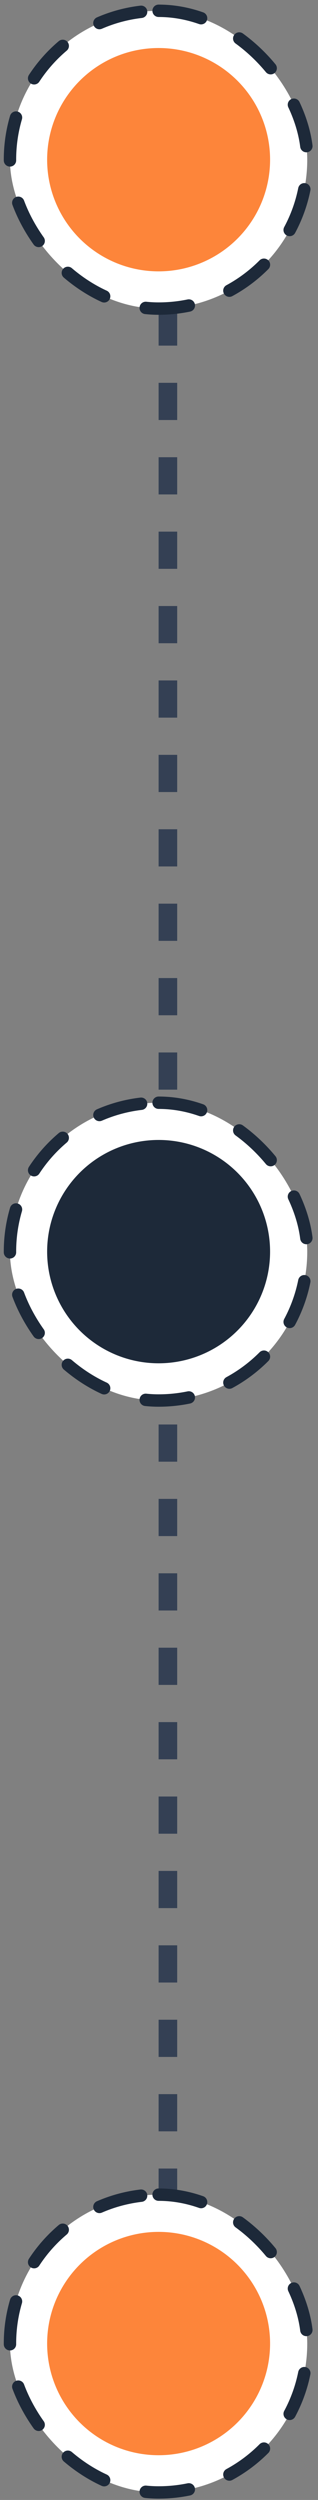
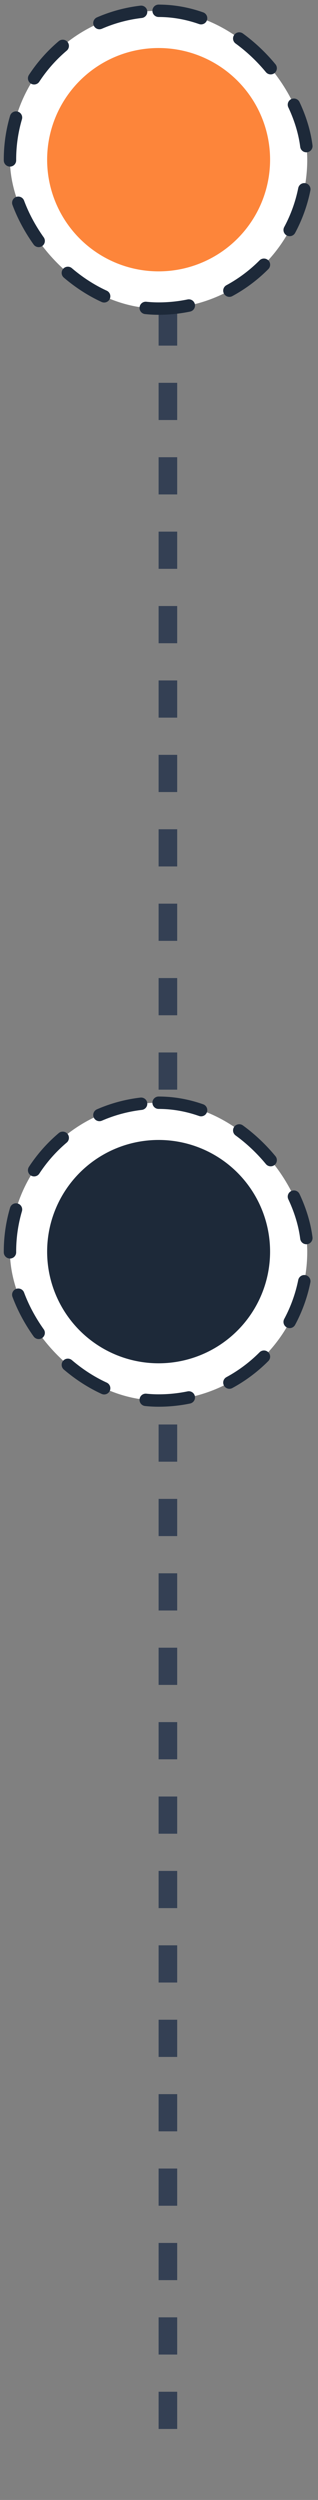
<svg xmlns="http://www.w3.org/2000/svg" width="59" height="463" viewBox="0 0 59 463" fill="none">
  <rect x="0" y="0" width="59" height="463" fill="#808080" stroke="none" />
  <line x1="31.15" y1="2" x2="31.15" y2="454.717" stroke="#344054" stroke-width="3.447" stroke-dasharray="6.89 6.89" />
  <rect x="1.85" y="2" width="55.153" height="55.153" rx="27.577" fill="white" />
  <rect x="1.85" y="2" width="55.153" height="55.153" rx="27.577" stroke="#1D2939" stroke-width="2.298" stroke-linecap="round" stroke-linejoin="round" stroke-dasharray="8.04 8.04" />
  <circle cx="29.427" cy="29.576" r="20.683" fill="#FD853A" />
  <rect x="1.85" y="204.229" width="55.153" height="55.153" rx="27.577" fill="white" />
  <rect x="1.85" y="204.229" width="55.153" height="55.153" rx="27.577" stroke="#1D2939" stroke-width="2.298" stroke-linecap="round" stroke-linejoin="round" stroke-dasharray="8.04 8.04" />
  <circle cx="29.427" cy="231.806" r="20.683" fill="#1D2939" />
-   <rect x="1.85" y="406.458" width="55.153" height="55.153" rx="27.577" fill="white" />
-   <rect x="1.85" y="406.458" width="55.153" height="55.153" rx="27.577" stroke="#1D2939" stroke-width="2.298" stroke-linecap="round" stroke-linejoin="round" stroke-dasharray="8.04 8.04" />
-   <circle cx="29.427" cy="434.034" r="20.683" fill="#FD853A" />
</svg>